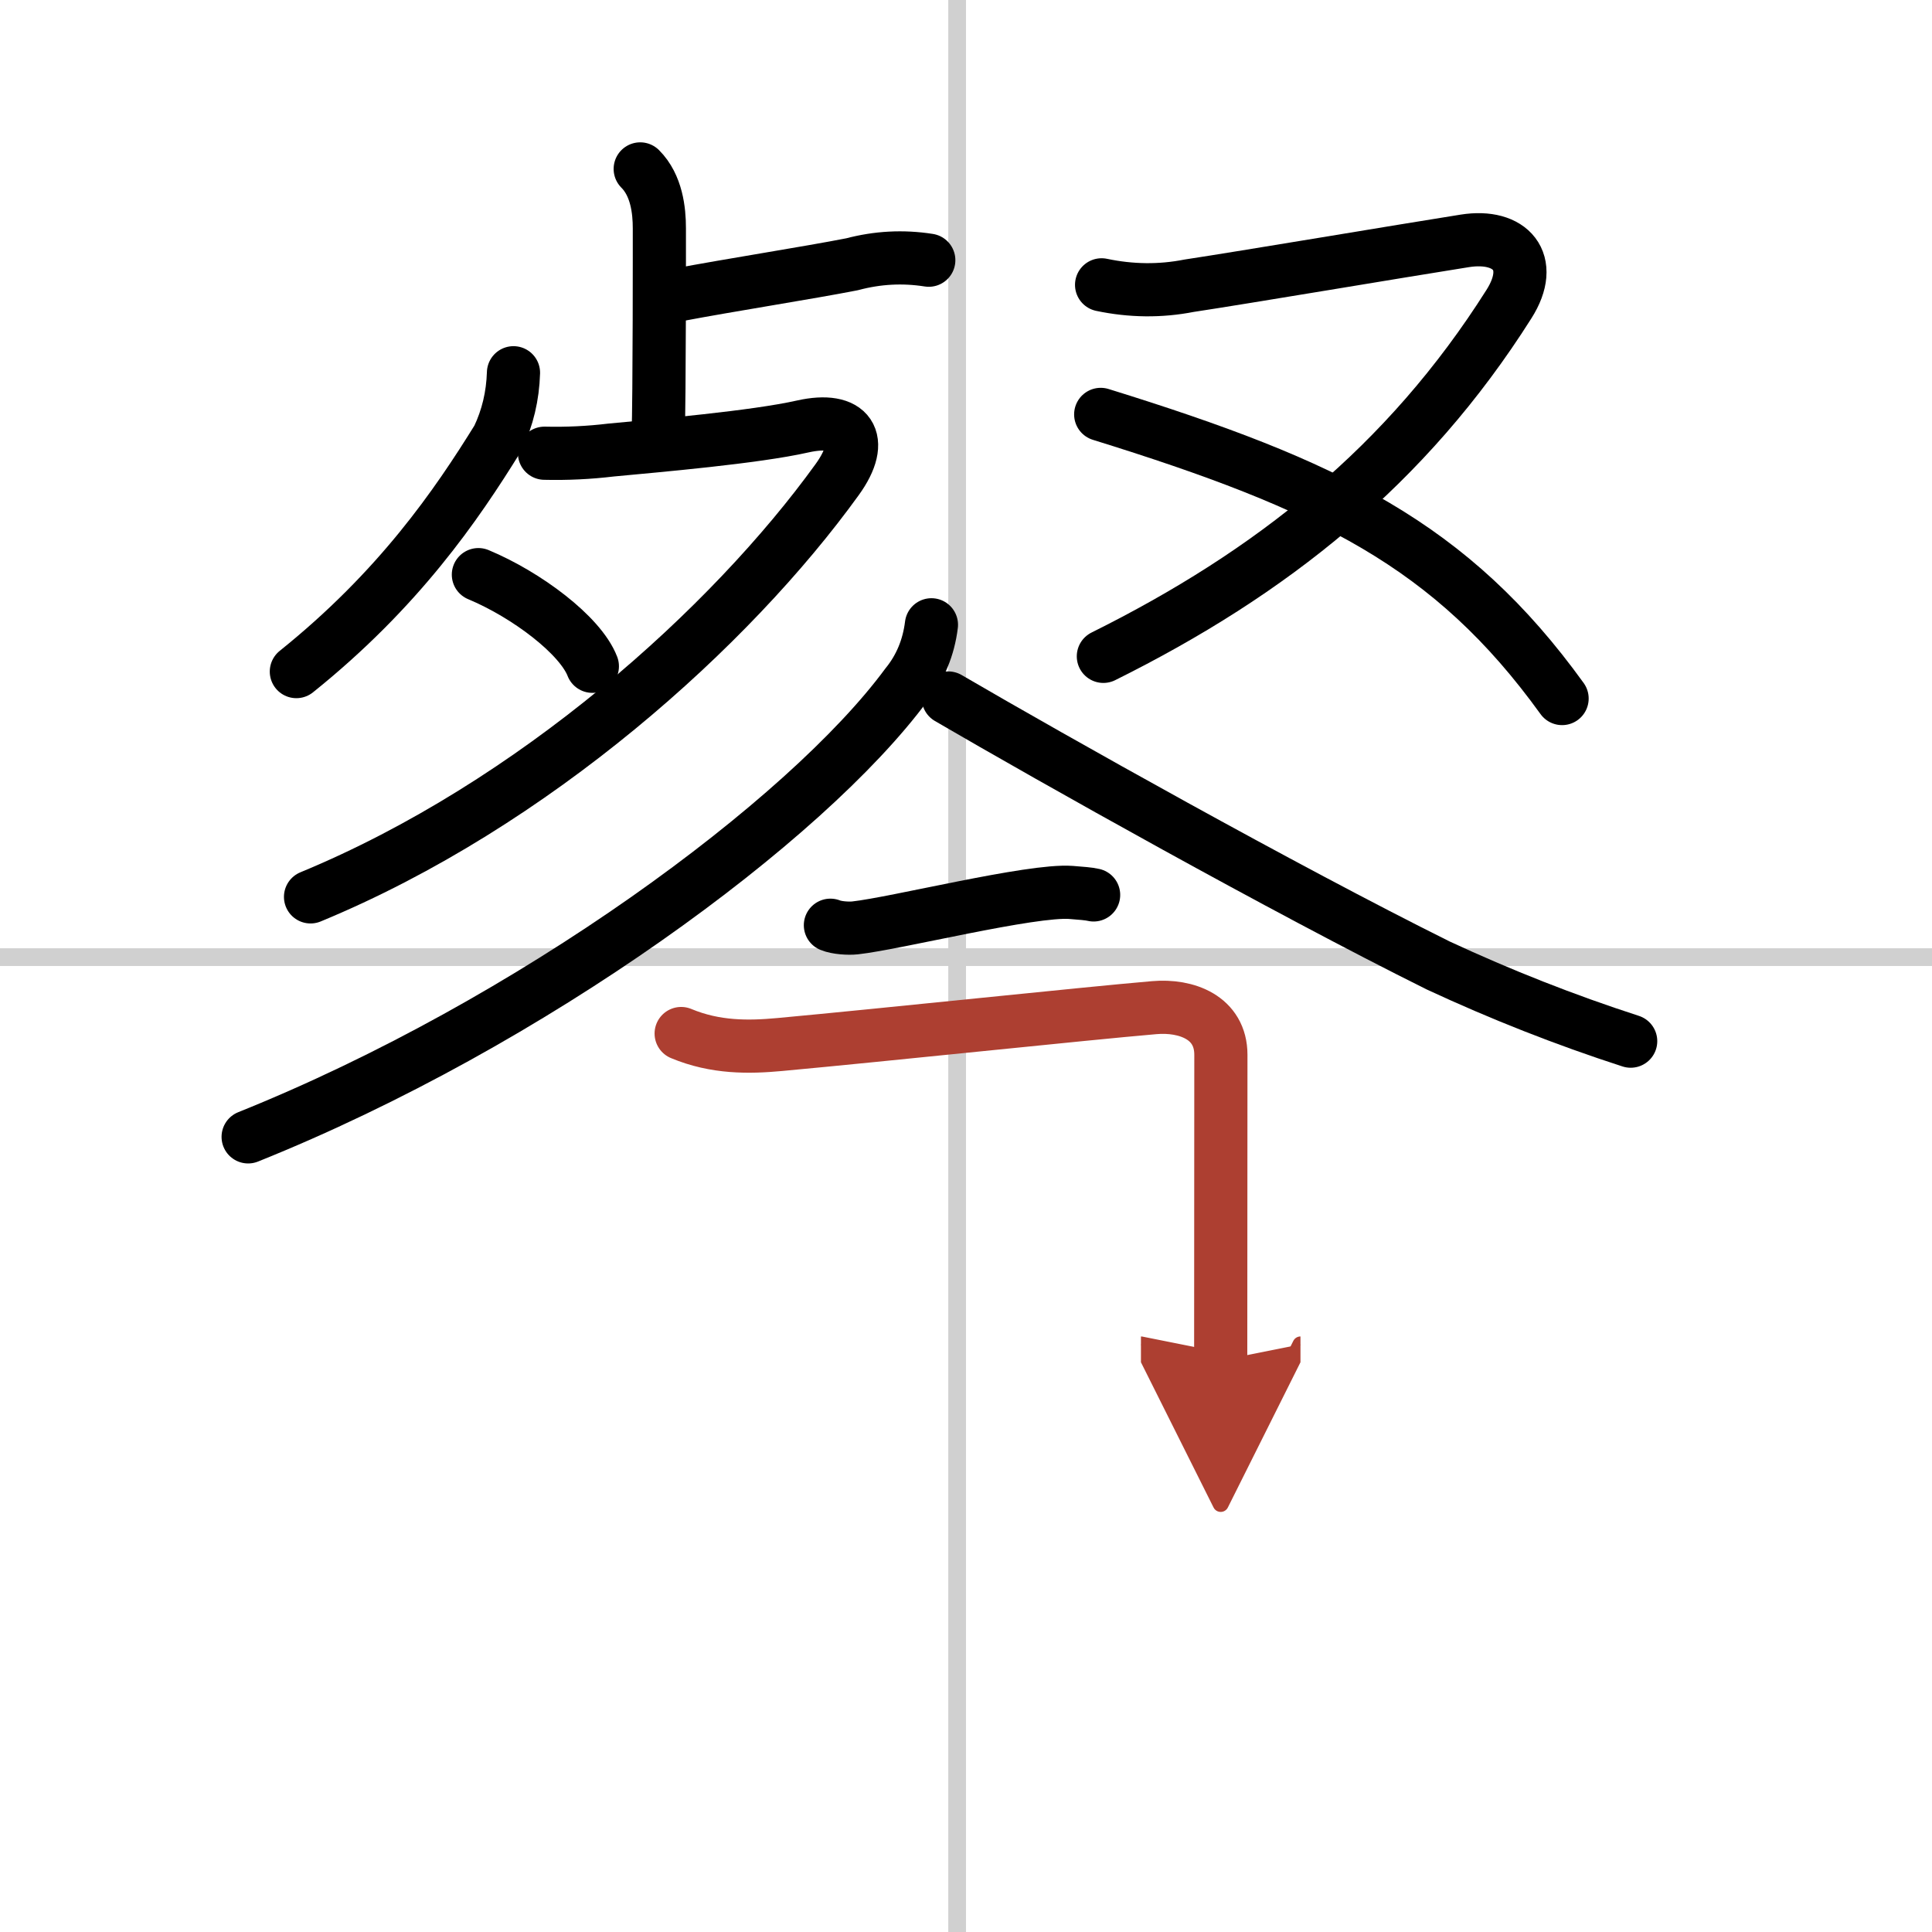
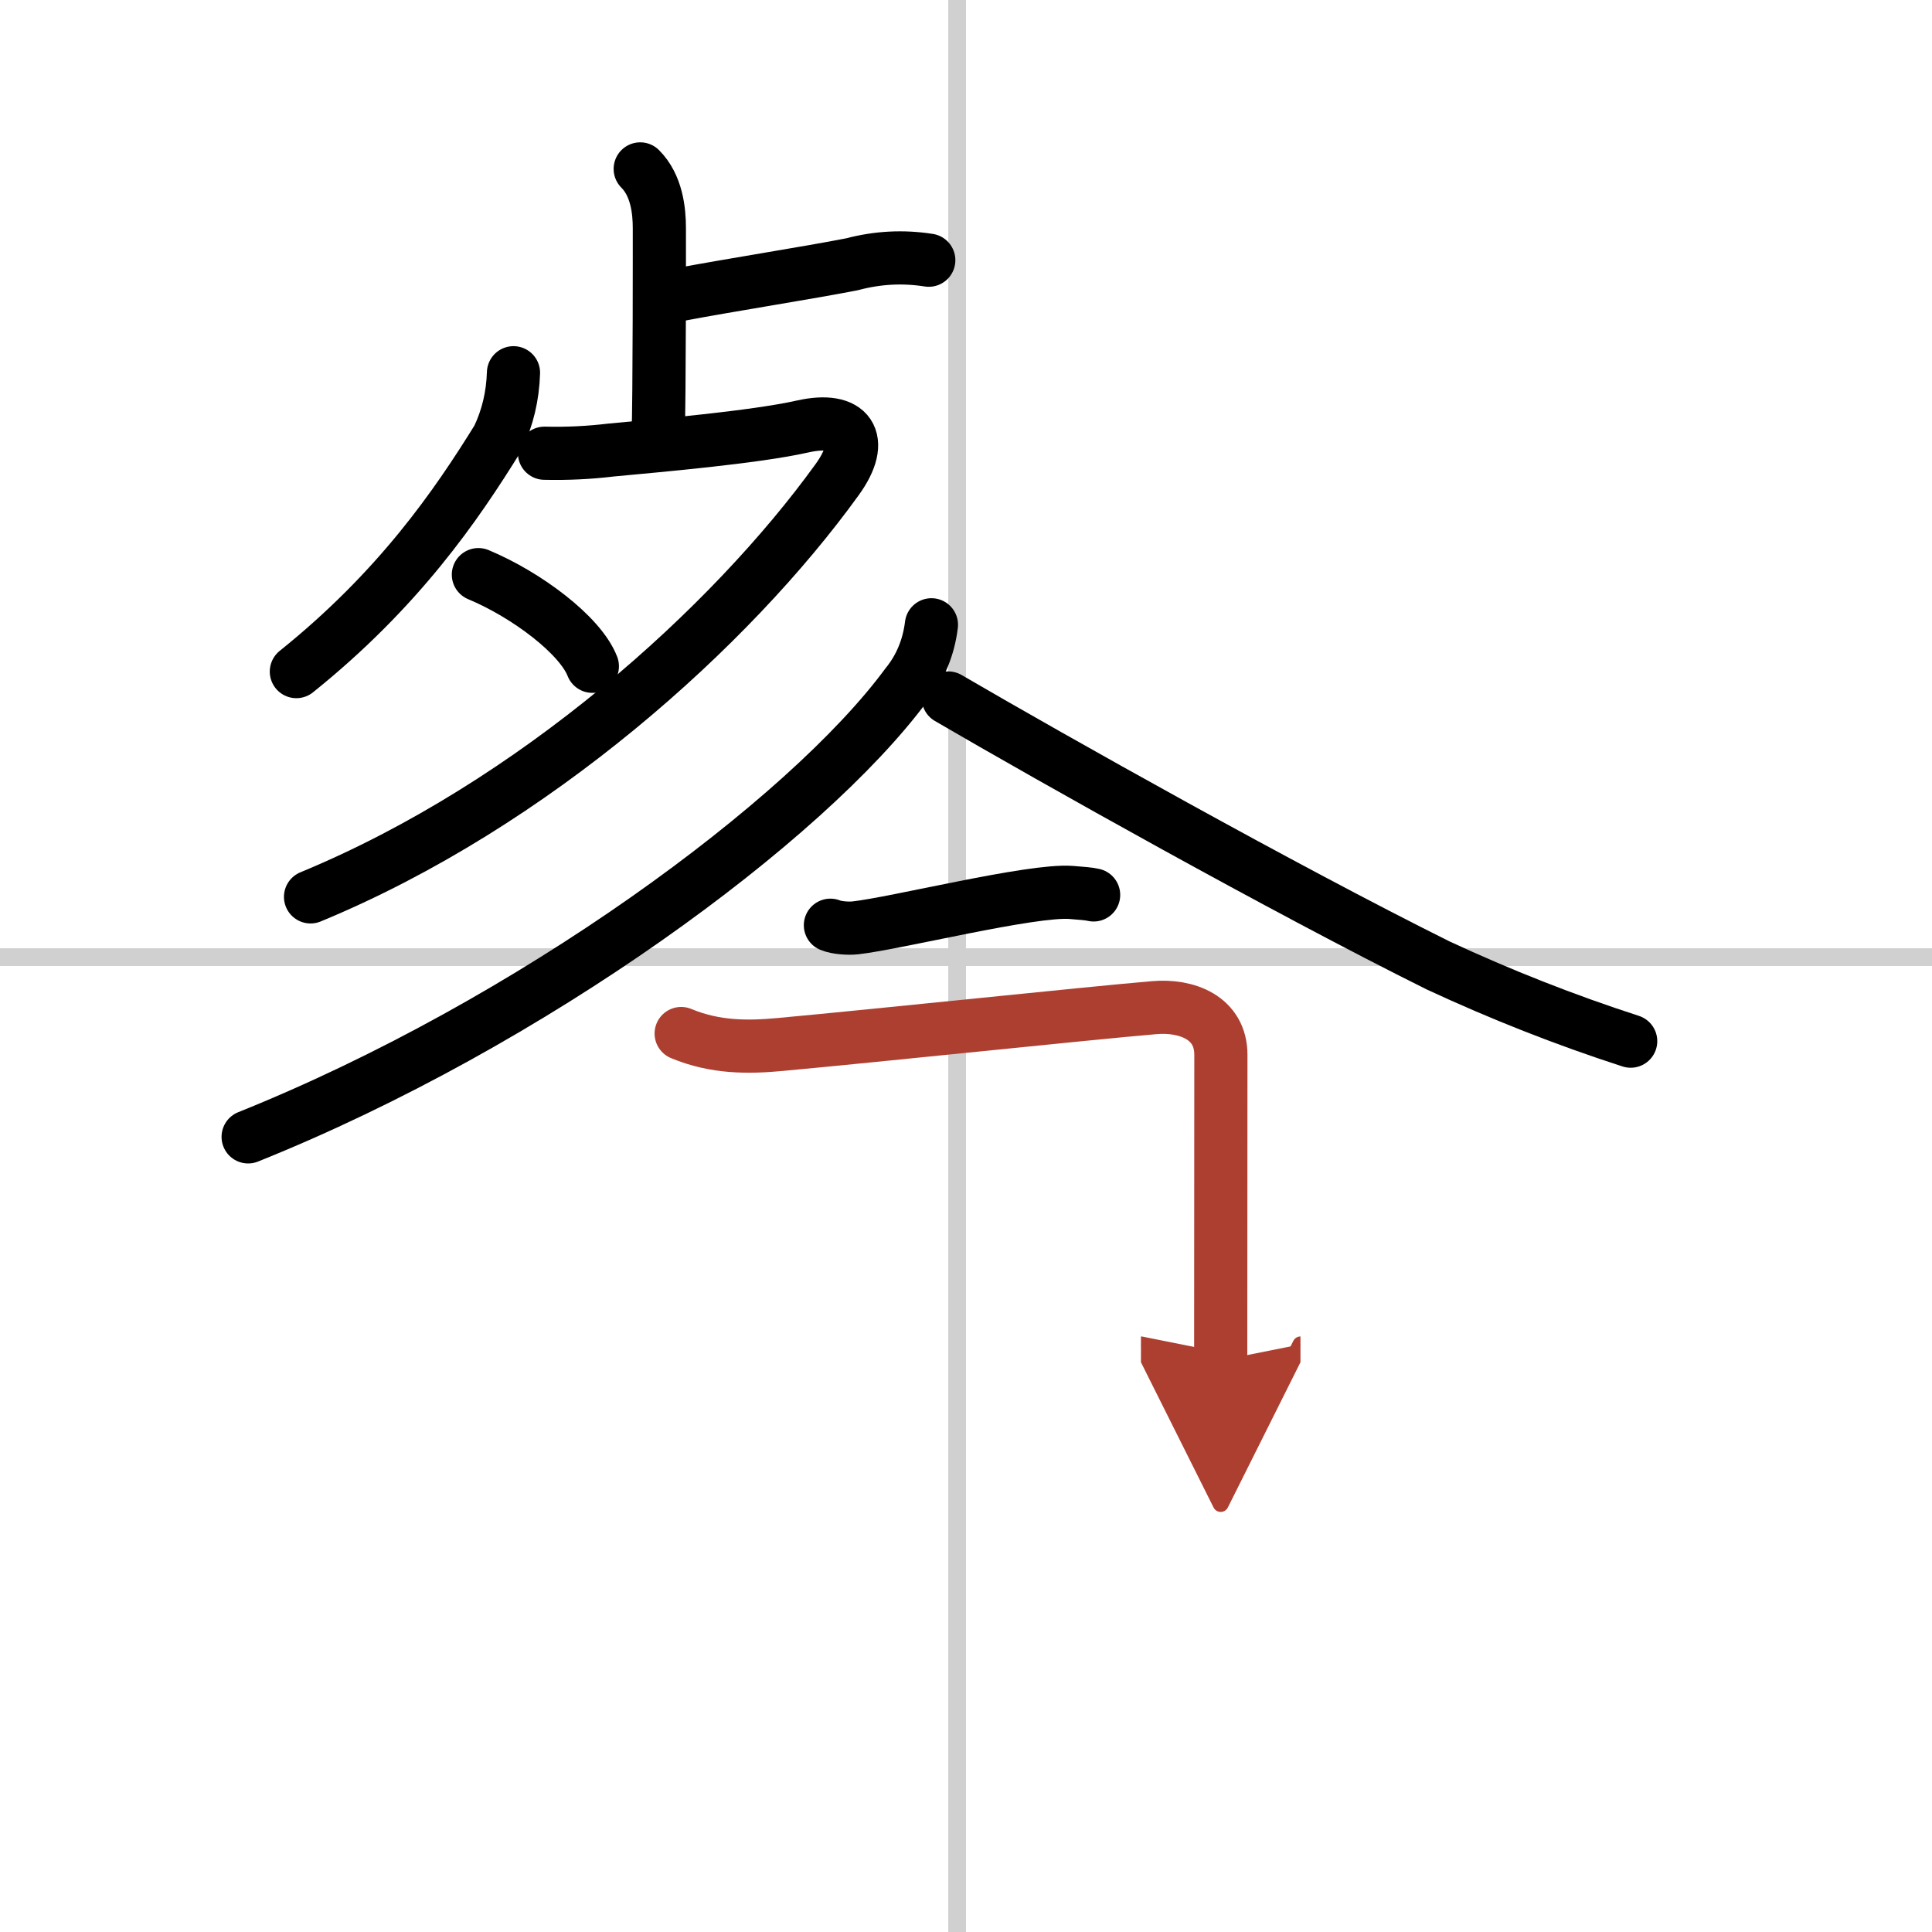
<svg xmlns="http://www.w3.org/2000/svg" width="400" height="400" viewBox="0 0 109 109">
  <defs>
    <marker id="a" markerWidth="4" orient="auto" refX="1" refY="5" viewBox="0 0 10 10">
      <polyline points="0 0 10 5 0 10 1 5" fill="#ad3f31" stroke="#ad3f31" />
    </marker>
  </defs>
  <g fill="none" stroke="#000" stroke-linecap="round" stroke-linejoin="round" stroke-width="3">
-     <rect width="100%" height="100%" fill="#fff" stroke="#fff" />
    <line x1="54" x2="54" y2="109" stroke="#d0d0d0" stroke-width="1" />
    <line x2="109" y1="54" y2="54" stroke="#d0d0d0" stroke-width="1" />
    <path d="m36.12 9.53c0.93 0.93 1.08 2.35 1.08 3.35 0 0.36 0.01 9.56-0.07 11.75" />
    <path d="m38.18 16.65c3.06-0.58 7.39-1.25 9.89-1.74 1.43-0.38 2.87-0.46 4.33-0.23" />
    <path d="m28.97 21.03c-0.04 1.31-0.33 2.54-0.88 3.69-2.34 3.78-5.59 8.53-11.37 13.17" />
    <path d="m30.72 25.57c1.26 0.03 2.51-0.03 3.76-0.18 2.65-0.25 8.11-0.72 10.81-1.33 2.63-0.59 3.59 0.72 1.94 3-5.99 8.3-17.1 18.33-29.71 23.54" />
    <path d="m26.99 32.42c2.71 1.13 5.75 3.41 6.43 5.17" />
-     <path d="m62.15 16.07c1.66 0.35 3.31 0.37 4.94 0.05 3.11-0.47 11.89-1.95 15.55-2.53 2.58-0.41 4.01 1.18 2.49 3.57-5.76 9.11-13.42 15.17-22.88 19.87" />
-     <path d="m62.1 23.38c12.9 4 19.78 7.37 26.03 16.03" />
    <path d="m52.55 35.25c-0.16 1.29-0.63 2.42-1.41 3.38-5.66 7.68-21.17 19.1-37.14 25.51" />
    <path d="m53.5 39.38c6 3.5 18.89 10.74 27.64 15.09 3.53 1.64 7.15 3.07 10.86 4.27" />
    <path d="m46.85 52.2c0.36 0.15 1.02 0.19 1.39 0.15 2.3-0.25 9.96-2.17 12.19-2 0.6 0.05 0.96 0.07 1.27 0.14" />
    <path d="m38.43 58.31c1.94 0.81 3.82 0.78 5.56 0.62 5.97-0.55 17.16-1.74 21.13-2.08 1.82-0.16 3.76 0.56 3.76 2.66 0 4.24-0.01 11.14-0.01 17.24" marker-end="url(#a)" stroke="#ad3f31" />
  </g>
</svg>